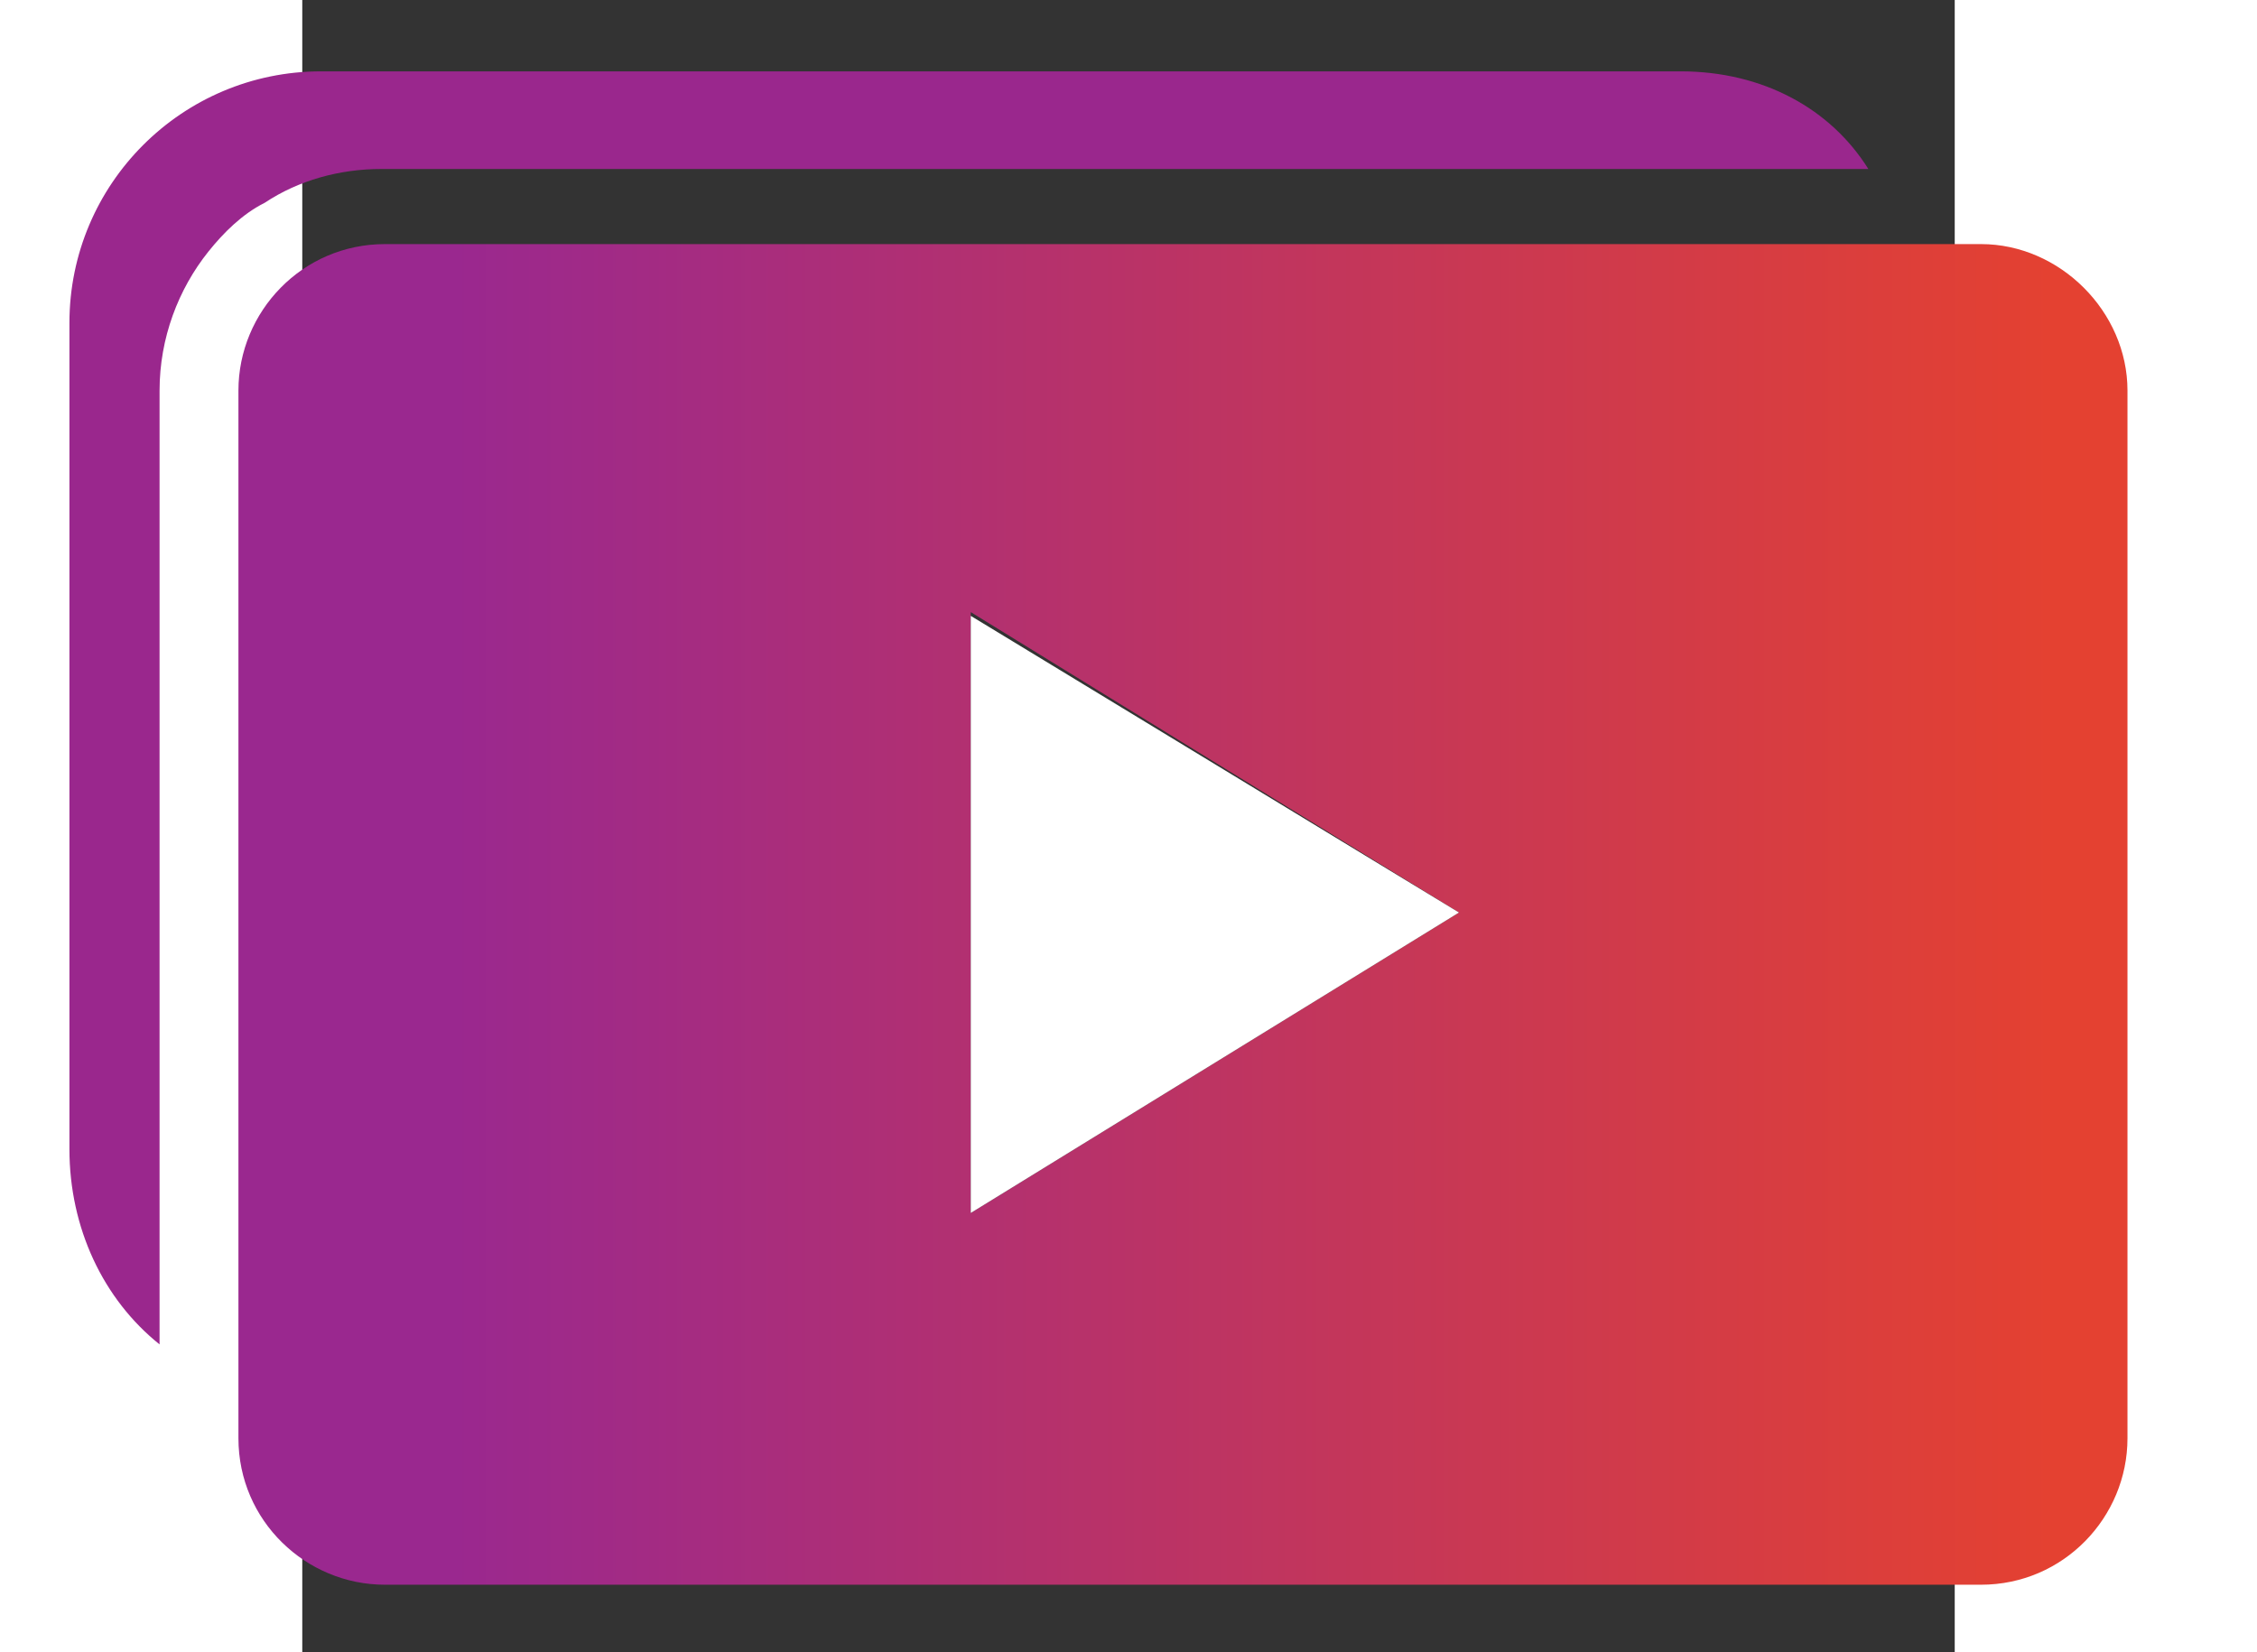
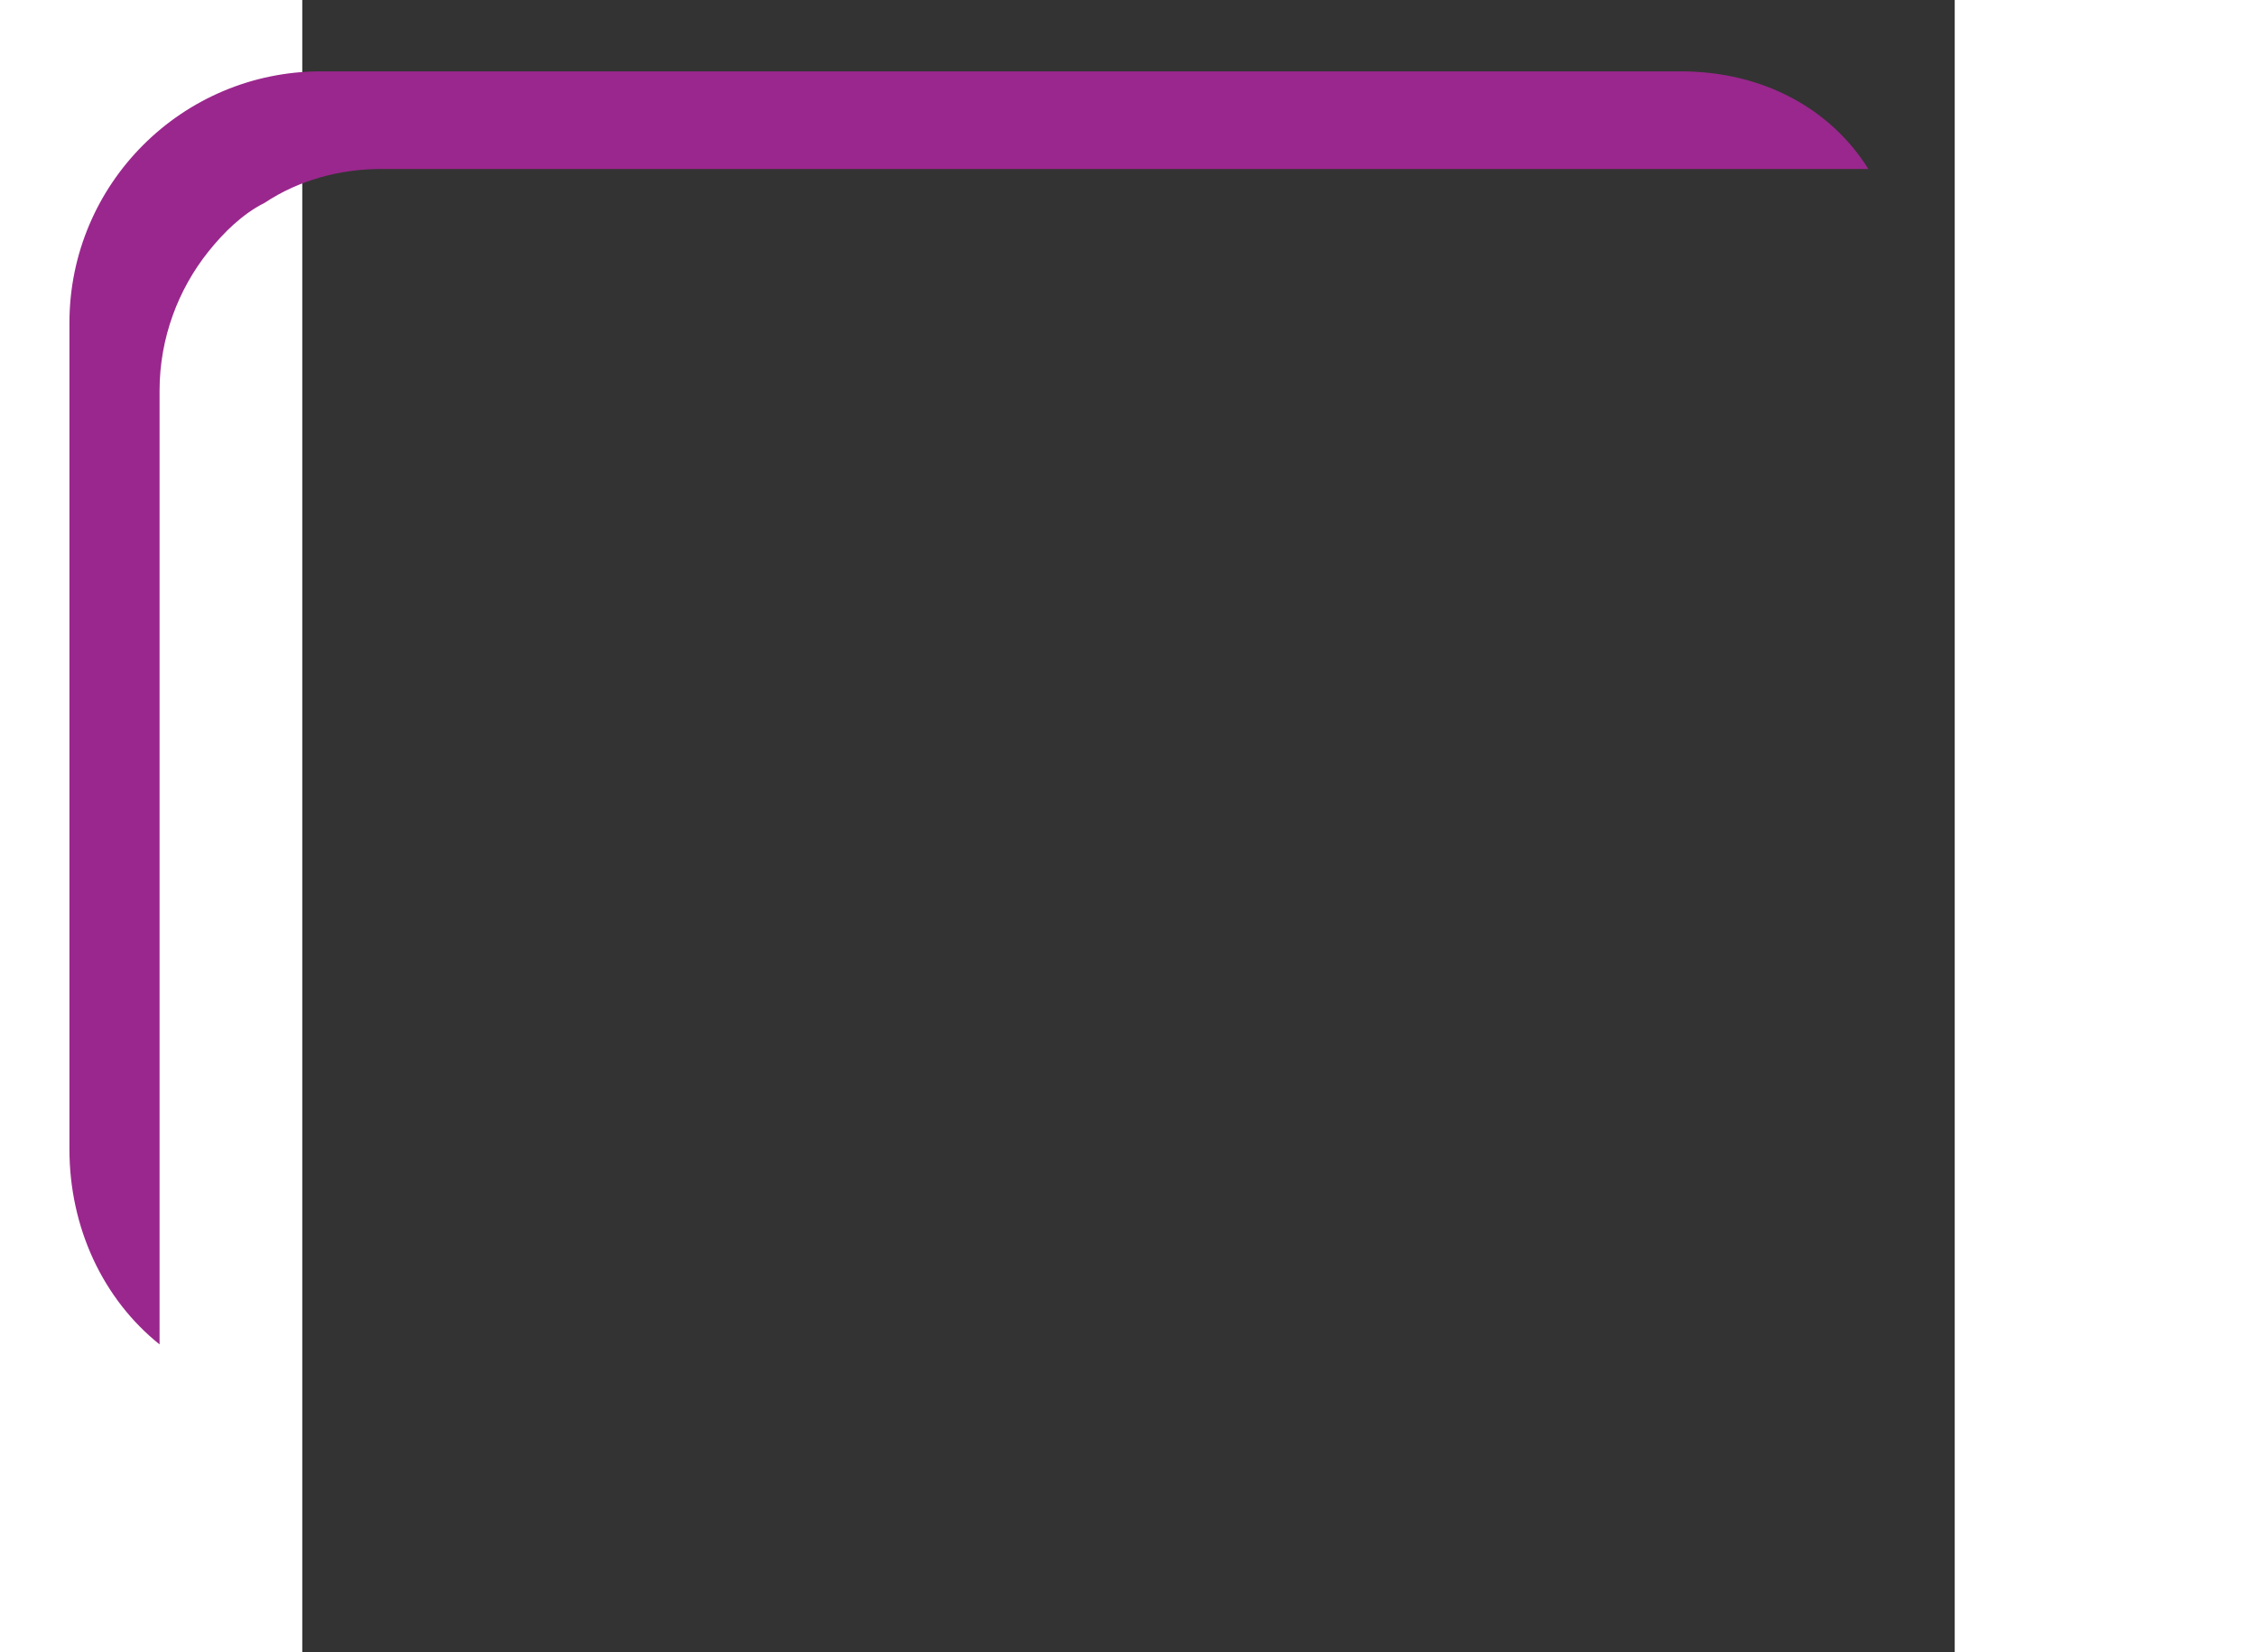
<svg xmlns="http://www.w3.org/2000/svg" width="168" height="123" viewBox="29 28 44 44">
  <rect x="29" y="28" width="44" height="44" fill="#333333" stroke="none" />
  <path d="M65.7 29.9H29.5c-3.7 0-6.7 3-6.7 6.7v22c0 2.1.9 4 2.4 5.2V38.4c0-1.4.5-2.7 1.3-3.7.4-.5.9-1 1.5-1.3.9-.6 2-.9 3.1-.9h39.6c-1-1.6-2.8-2.6-5-2.6z" fill="#9a278d" />
  <linearGradient id="a" gradientUnits="userSpaceOnUse" x1="75.577" y1="1432.35" x2="33.032" y2="1432.35" gradientTransform="translate(0 -1380)">
    <stop offset="0" stop-color="#e44131" />
    <stop offset="1" stop-color="#9a288f" />
  </linearGradient>
-   <path d="M73.7 34.5H31.2c-2.2 0-3.9 1.8-3.9 3.9v27.9c0 2.2 1.8 3.9 3.9 3.9h42.5c2.2 0 3.9-1.8 3.9-3.9V38.4c0-2.1-1.8-3.9-3.9-3.9zM46.8 60.3v-16l13 8-13 8z" fill="url(#a)" />
-   <path fill="#fff" d="M46.8 44.4v15.9l13-8z" />
</svg>